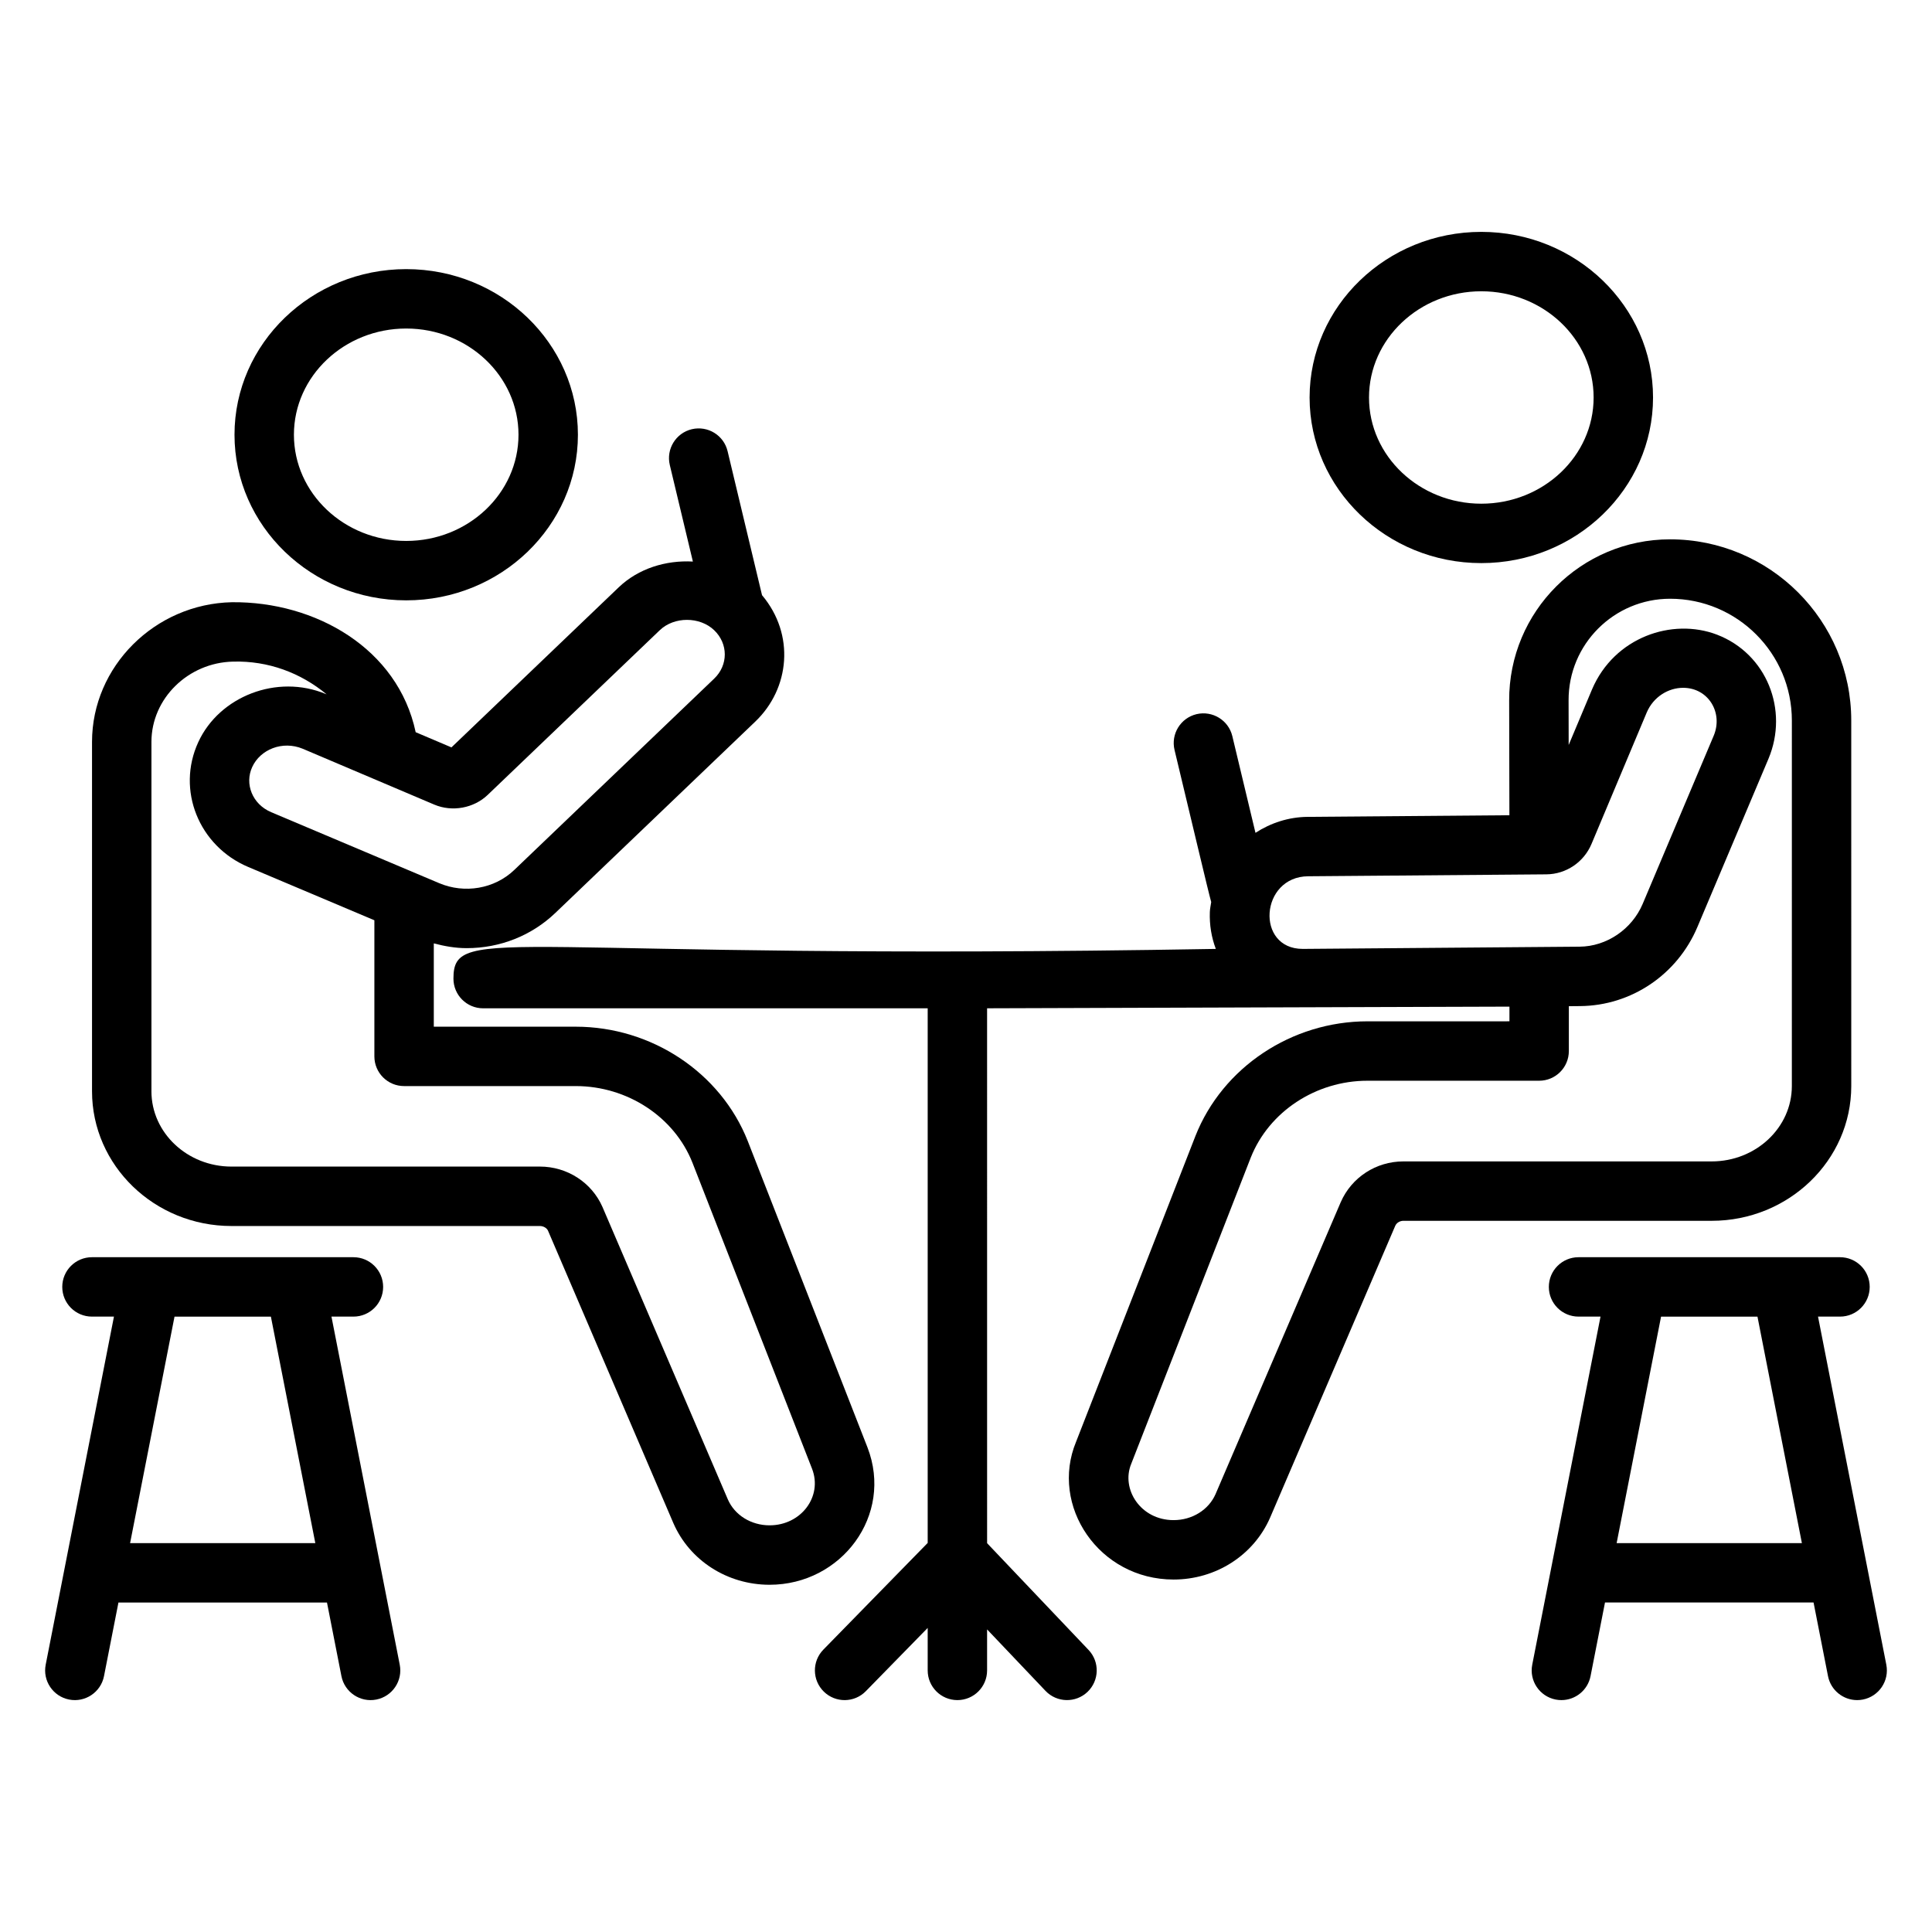
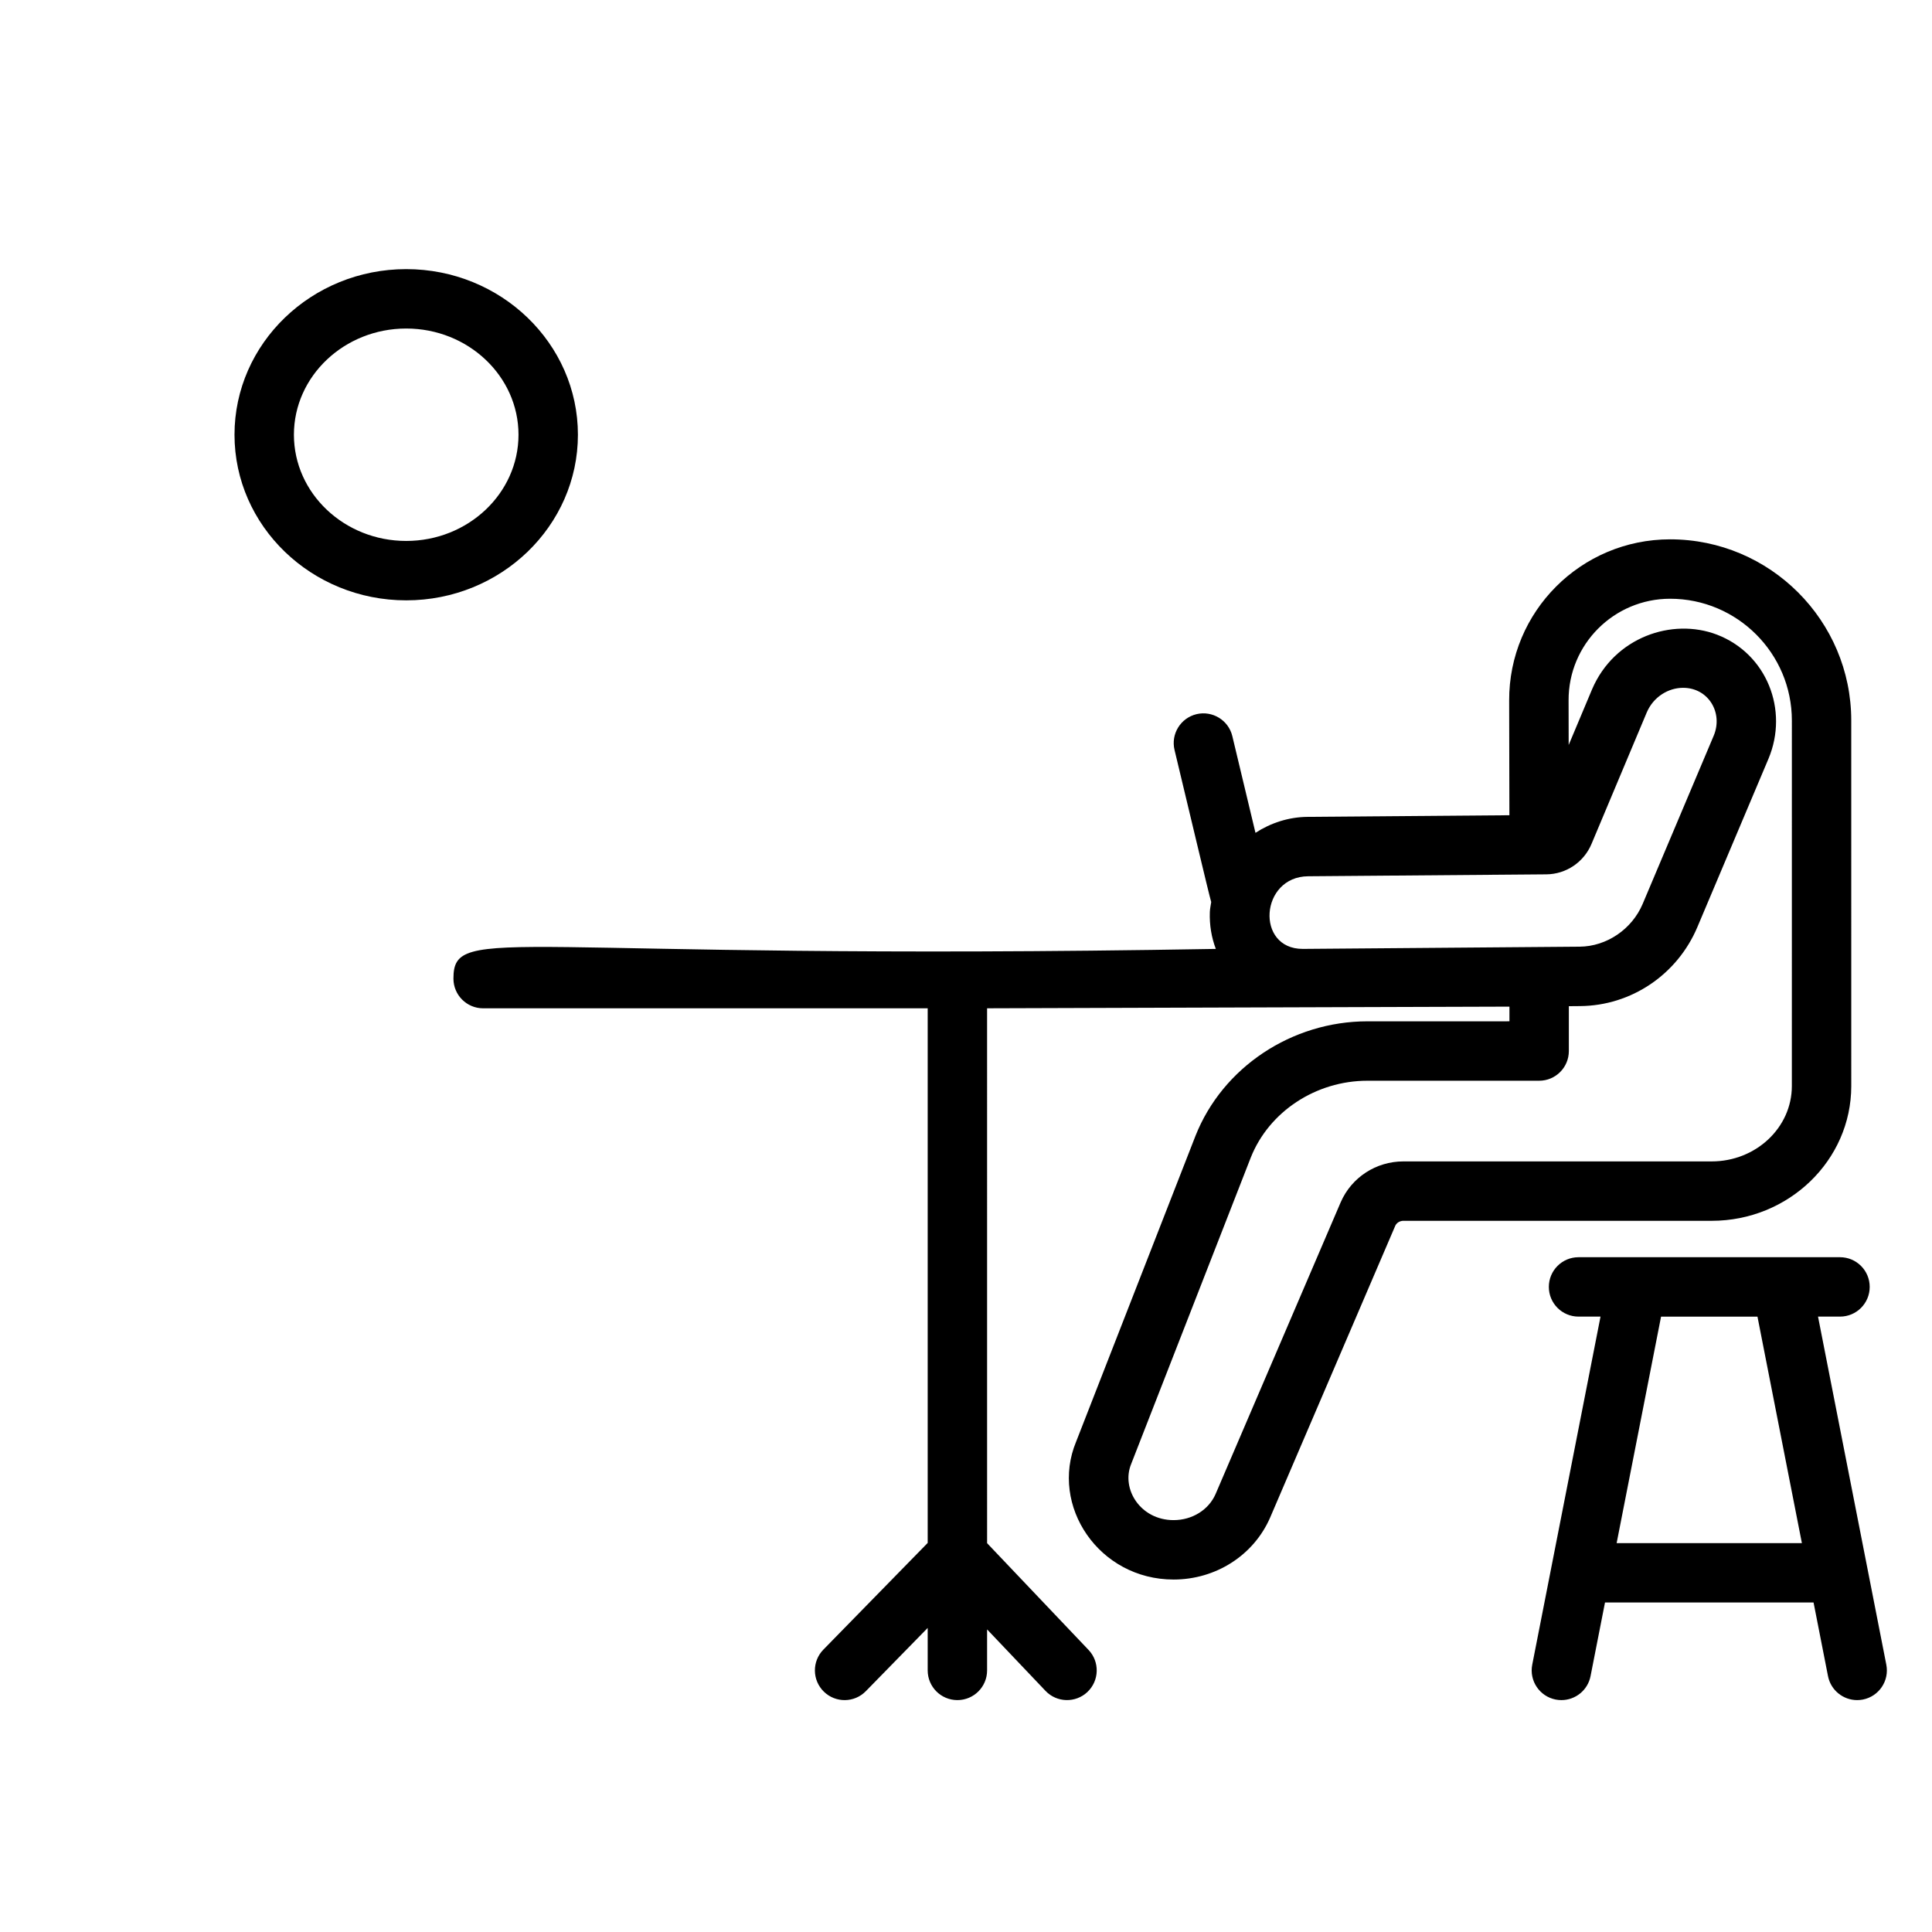
<svg xmlns="http://www.w3.org/2000/svg" fill="#000000" width="800px" height="800px" version="1.1" viewBox="144 144 512 512">
  <g>
    <path d="m251.65 215.32c-25.094 0-45.504 19.688-45.504 43.887s20.41 43.891 45.504 43.891 45.504-19.691 45.504-43.891-20.41-43.887-45.504-43.887zm0 72.035c-16.406 0-29.758-12.625-29.758-28.148 0-15.516 13.352-28.145 29.758-28.145s29.758 12.625 29.758 28.145c0 15.523-13.352 28.148-29.758 28.148z" />
-     <path d="m289.23 470.15 33.195 77.438c4.305 9.957 14.32 16.391 25.523 16.391 19.059 0 32.898-18.422 25.938-36.414l-31.719-81.16c-7.156-18.137-25.484-30.32-45.594-30.32h-37.613v-22.078c2.84 0.746 5.731 1.262 8.711 1.262 8.871 0 17.219-3.32 23.516-9.348l52.969-50.691c9.172-8.773 10.566-23.086 1.789-33.504l-9.125-38.152c-1.008-4.227-5.242-6.828-9.488-5.828-4.227 1.012-6.836 5.258-5.828 9.488l6.117 25.582c-7.129-0.395-14.414 1.816-19.656 6.828l-44.328 42.422-9.48-4.027c-4.699-22.18-26.555-34.656-48.676-34.445-20.457 0.426-37.094 17.035-37.094 37.023v92.586c0 19.688 16.574 35.703 36.953 35.703h81.719c0.957-0.004 1.855 0.531 2.172 1.246zm-15.969-115.51 45.586-43.629c3.812-3.656 10.609-3.648 14.414 0 3.75 3.586 3.754 9.246 0 12.836l-52.969 50.695c-5.285 5.062-13.215 6.328-19.887 3.512l-44.535-18.816c-5.004-2.113-7.106-7.516-5.019-11.996 2.121-4.602 7.973-7.047 13.375-4.816l34.848 14.797c4.754 2.019 10.488 0.965 14.188-2.582zm-89.129 78.555v-92.586c0-11.484 9.727-21.031 21.664-21.277 9.246-0.246 17.844 2.938 24.773 8.684l-0.227-0.098c-12.945-5.391-28.215 0.656-33.777 12.711-5.914 12.762 0.18 27.605 13.176 33.109l33.473 14.141v36.07c0 4.348 3.519 7.871 7.871 7.871h45.488c13.707 0 26.145 8.18 30.941 20.328l31.695 81.105c2.828 7.328-2.902 14.973-11.262 14.973-4.914 0-9.254-2.707-11.062-6.871l-33.211-77.469c-2.852-6.523-9.371-10.734-16.613-10.734l-81.719 0.004c-11.695 0-21.211-8.957-21.211-19.961z" />
-     <path d="m536.56 205.45c-25.094 0-45.504 19.691-45.504 43.891 0 24.199 20.41 43.887 45.504 43.887s45.512-19.688 45.512-43.887c0-24.199-20.418-43.891-45.512-43.891zm0 72.035c-16.406 0-29.758-12.625-29.758-28.145 0-15.52 13.352-28.148 29.758-28.148 16.414 0 29.766 12.625 29.766 28.148 0 15.52-13.352 28.145-29.766 28.145z" />
    <path d="m506.39 414.66c-20.07 0-38.383 12.188-45.578 30.363l-31.625 81.027c-7.055 16.984 6.039 36.543 25.828 36.543 11.184 0 21.211-6.414 25.57-16.391l33.172-77.355c0.34-0.777 1.223-1.32 2.144-1.32h81.711c20.395 0 36.992-16.02 36.992-35.711l-0.004-96.879c0-26.473-21.531-48.008-48.008-48.008-23.605 0-42.746 19.137-42.648 42.742l0.062 30.375-53.445 0.43c-5.059 0.039-9.812 1.609-13.848 4.231l-6.133-25.625c-1.016-4.223-5.258-6.82-9.488-5.824-4.227 1.016-6.844 5.262-5.828 9.492 3.871 16.07 9.066 38.109 9.719 40.301-0.125 0.883-0.332 1.746-0.363 2.652-0.121 3.406 0.426 6.711 1.586 9.766-187.98 3.281-202.04-7.172-202.04 7.871 0 4.348 3.519 7.871 7.871 7.871h117.81v141.68l-27.645 28.273c-3.043 3.109-2.984 8.094 0.121 11.133 3.113 3.047 8.102 2.988 11.133-0.121l16.391-16.758v11.254c0 4.348 3.519 7.871 7.871 7.871 4.352 0 7.871-3.523 7.871-7.871v-10.863l15.477 16.285c3 3.156 7.981 3.269 11.125 0.285 3.152-3 3.281-7.981 0.285-11.133l-26.883-28.289-0.004-141.75c0.844-0.004 139.36-0.445 138.43-0.438v3.887zm-17.16-19.191c-12.555 0-11.309-19.152 1.453-19.25l63.105-0.508c5.227-0.039 9.926-3.195 11.977-8.051l14.637-34.844c1.773-4.172 5.754-6.539 9.641-6.539 6.691 0 10.668 6.606 8.102 12.707l-18.82 44.559c-2.844 6.723-9.555 11.281-16.703 11.336l-73.316 0.59zm73.516 15.156c13.555-0.109 25.754-8.332 31.082-20.957l18.828-44.57c5.449-12.953-0.48-27.859-13.645-32.91-11.84-4.527-27.188 0.648-33.102 14.496l-6.195 14.746-0.023-11.805c-0.062-14.918 12.059-26.953 26.906-26.953 17.789 0 32.266 14.477 32.266 32.266l-0.004 96.879c0 11.012-9.531 19.969-21.25 19.969h-81.711c-7.211 0-13.715 4.219-16.59 10.805l-33.172 77.359c-1.836 4.191-6.195 6.898-11.125 6.898-8.777 0-13.973-8.266-11.223-14.918l31.672-81.145c4.828-12.188 17.258-20.379 30.926-20.379h45.504c4.352 0 7.871-3.523 7.871-7.871v-11.883z" />
-     <path d="m162.32 594.4c4.234 0.836 8.398-1.922 9.242-6.211l3.828-19.508h55.262l3.828 19.508c0.844 4.285 5.004 7.047 9.242 6.211 4.266-0.84 7.051-4.973 6.211-9.242l-18.094-92.242h5.824c4.352 0 7.871-3.523 7.871-7.871 0-4.348-3.519-7.871-7.871-7.871h-69.293c-4.352 0-7.871 3.523-7.871 7.871 0 4.348 3.519 7.871 7.871 7.871h5.828l-18.09 92.246c-0.84 4.266 1.945 8.402 6.211 9.238zm53.469-101.48 11.773 60.02-49.086 0.004 11.773-60.02z" />
    <path d="m556.27 594.4c0.508 0.102 1.023 0.145 1.523 0.145 3.691 0 6.981-2.602 7.719-6.359l3.828-19.508h55.27l3.828 19.508c0.738 3.754 4.027 6.359 7.719 6.359 0.5 0 1.016-0.047 1.523-0.145 4.266-0.84 7.051-4.973 6.211-9.242l-18.098-92.242h5.824c4.352 0 7.871-3.523 7.871-7.871 0-4.348-3.519-7.871-7.871-7.871h-69.289c-4.352 0-7.871 3.523-7.871 7.871 0 4.348 3.519 7.871 7.871 7.871h5.824l-18.094 92.242c-0.836 4.269 1.945 8.406 6.211 9.242zm53.477-101.48 11.773 60.02h-49.094l11.773-60.02z" />
  </g>
</svg>